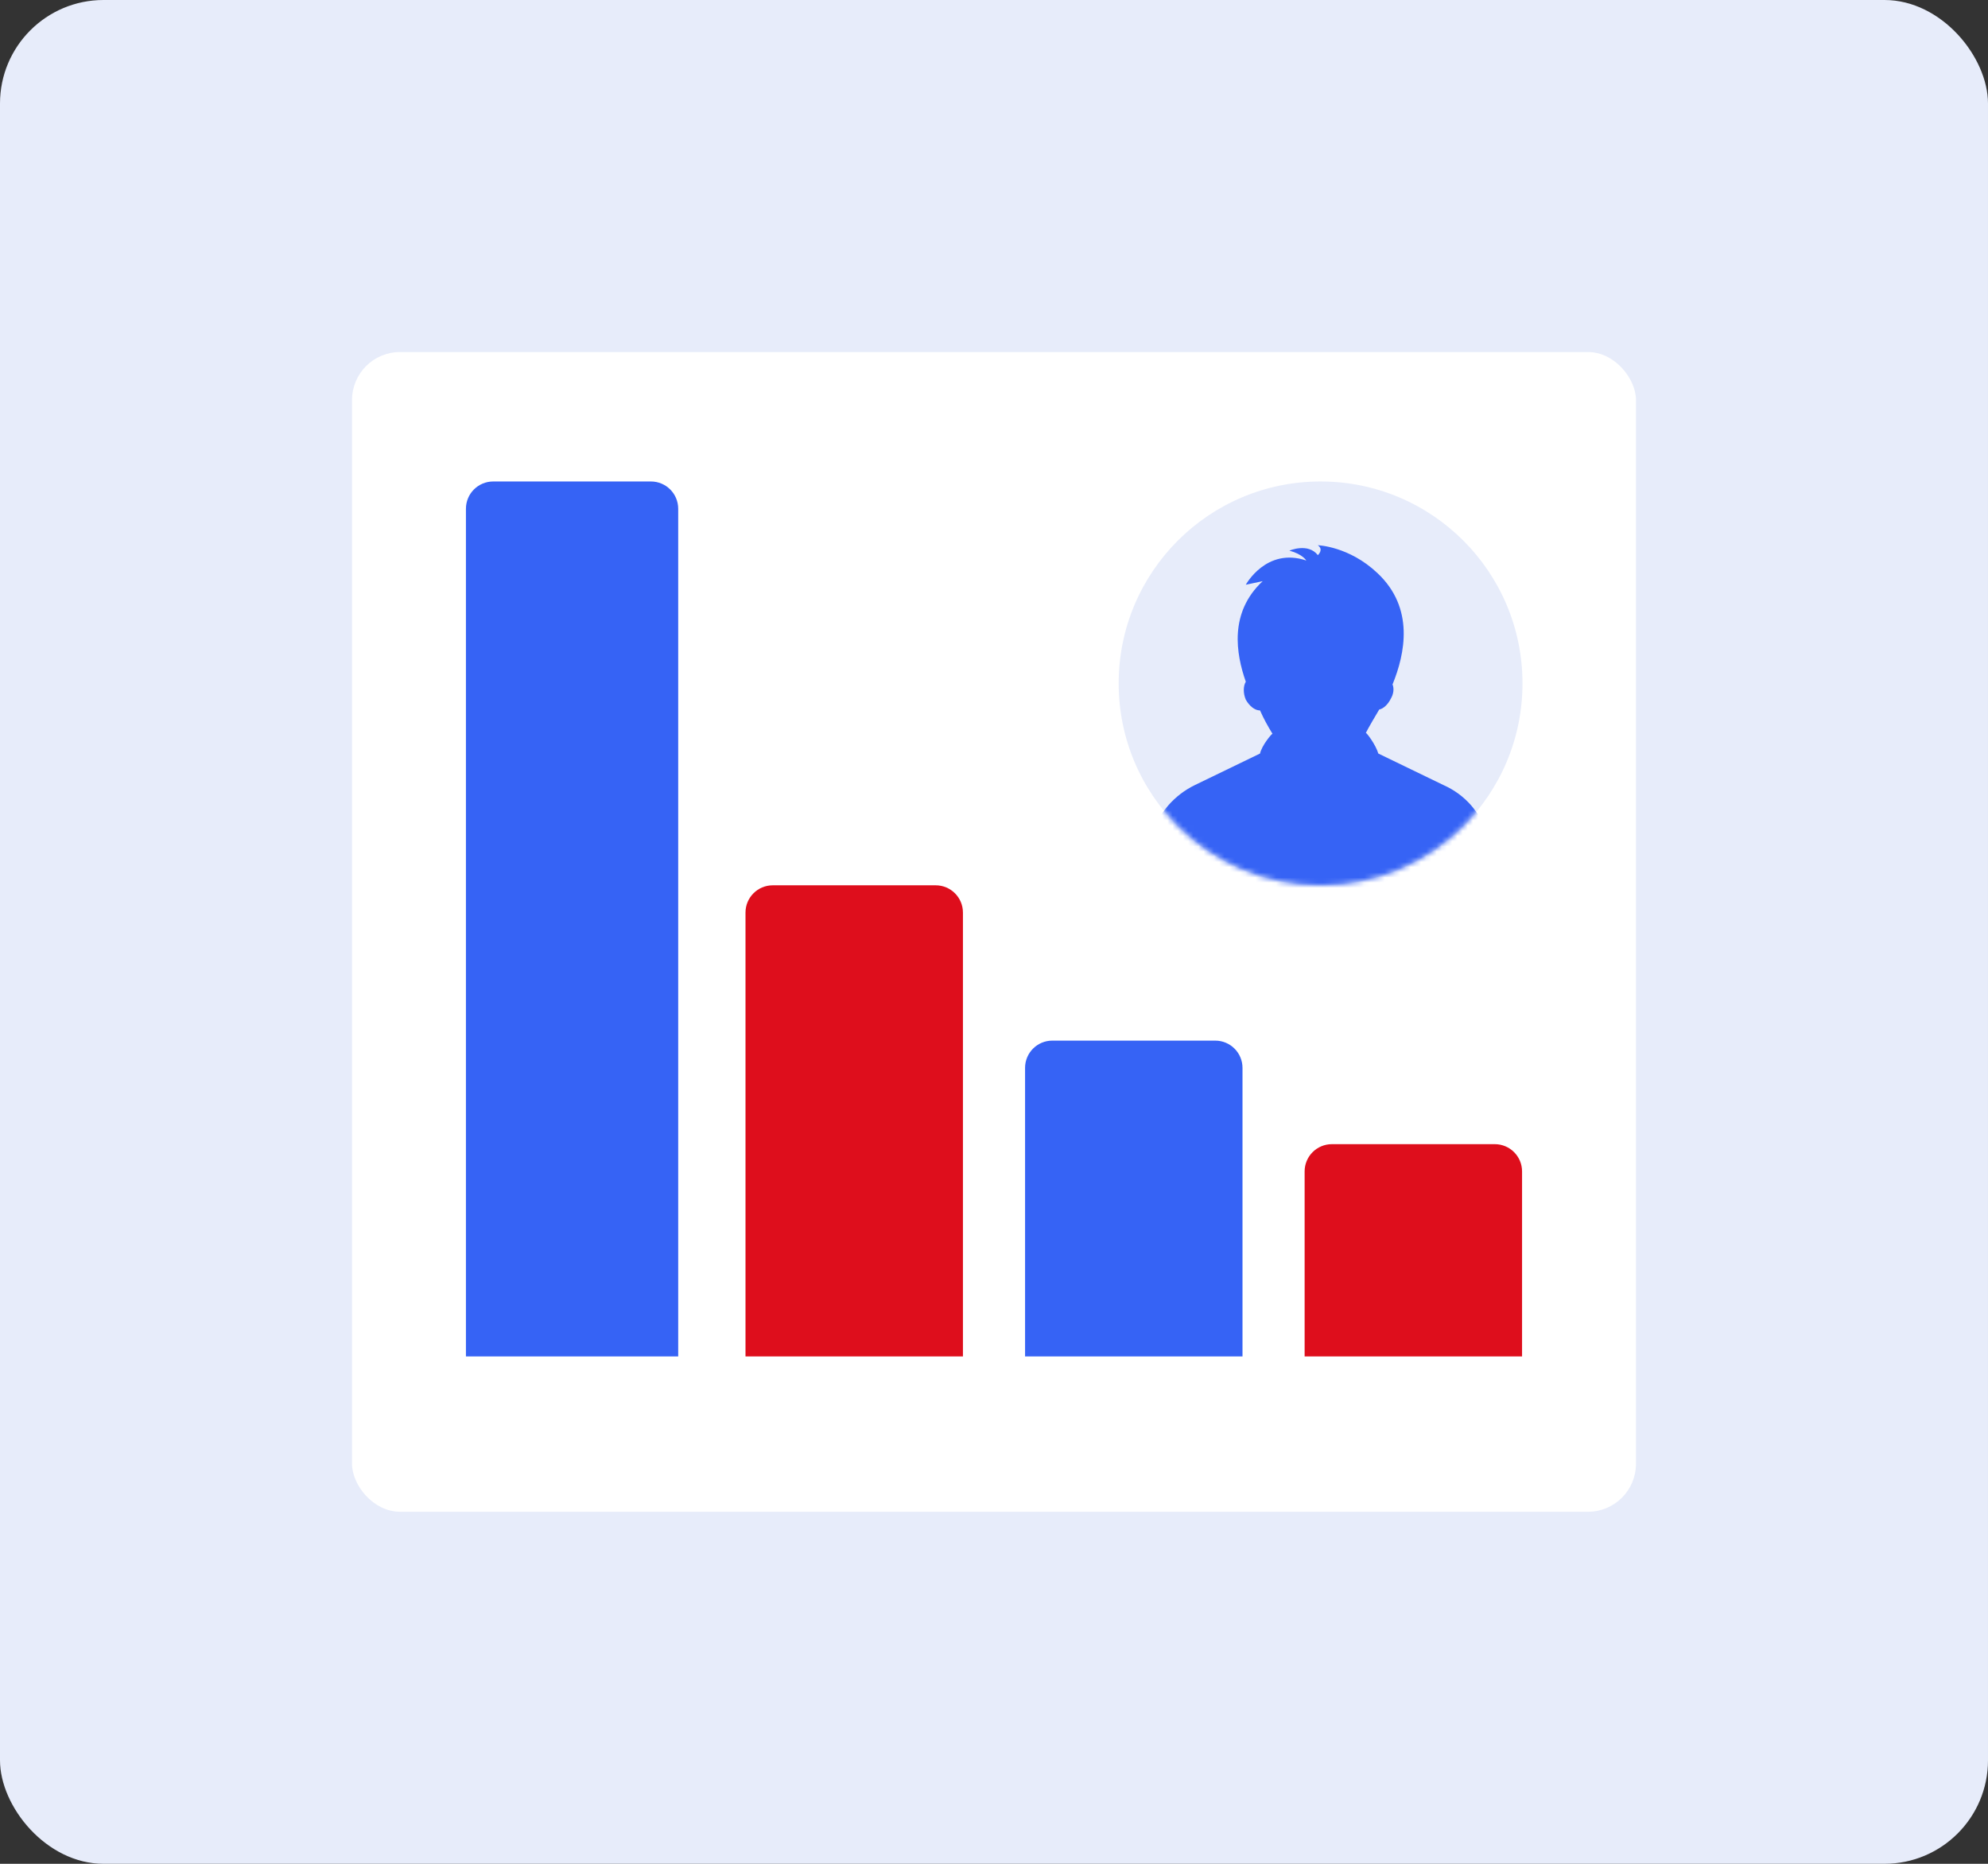
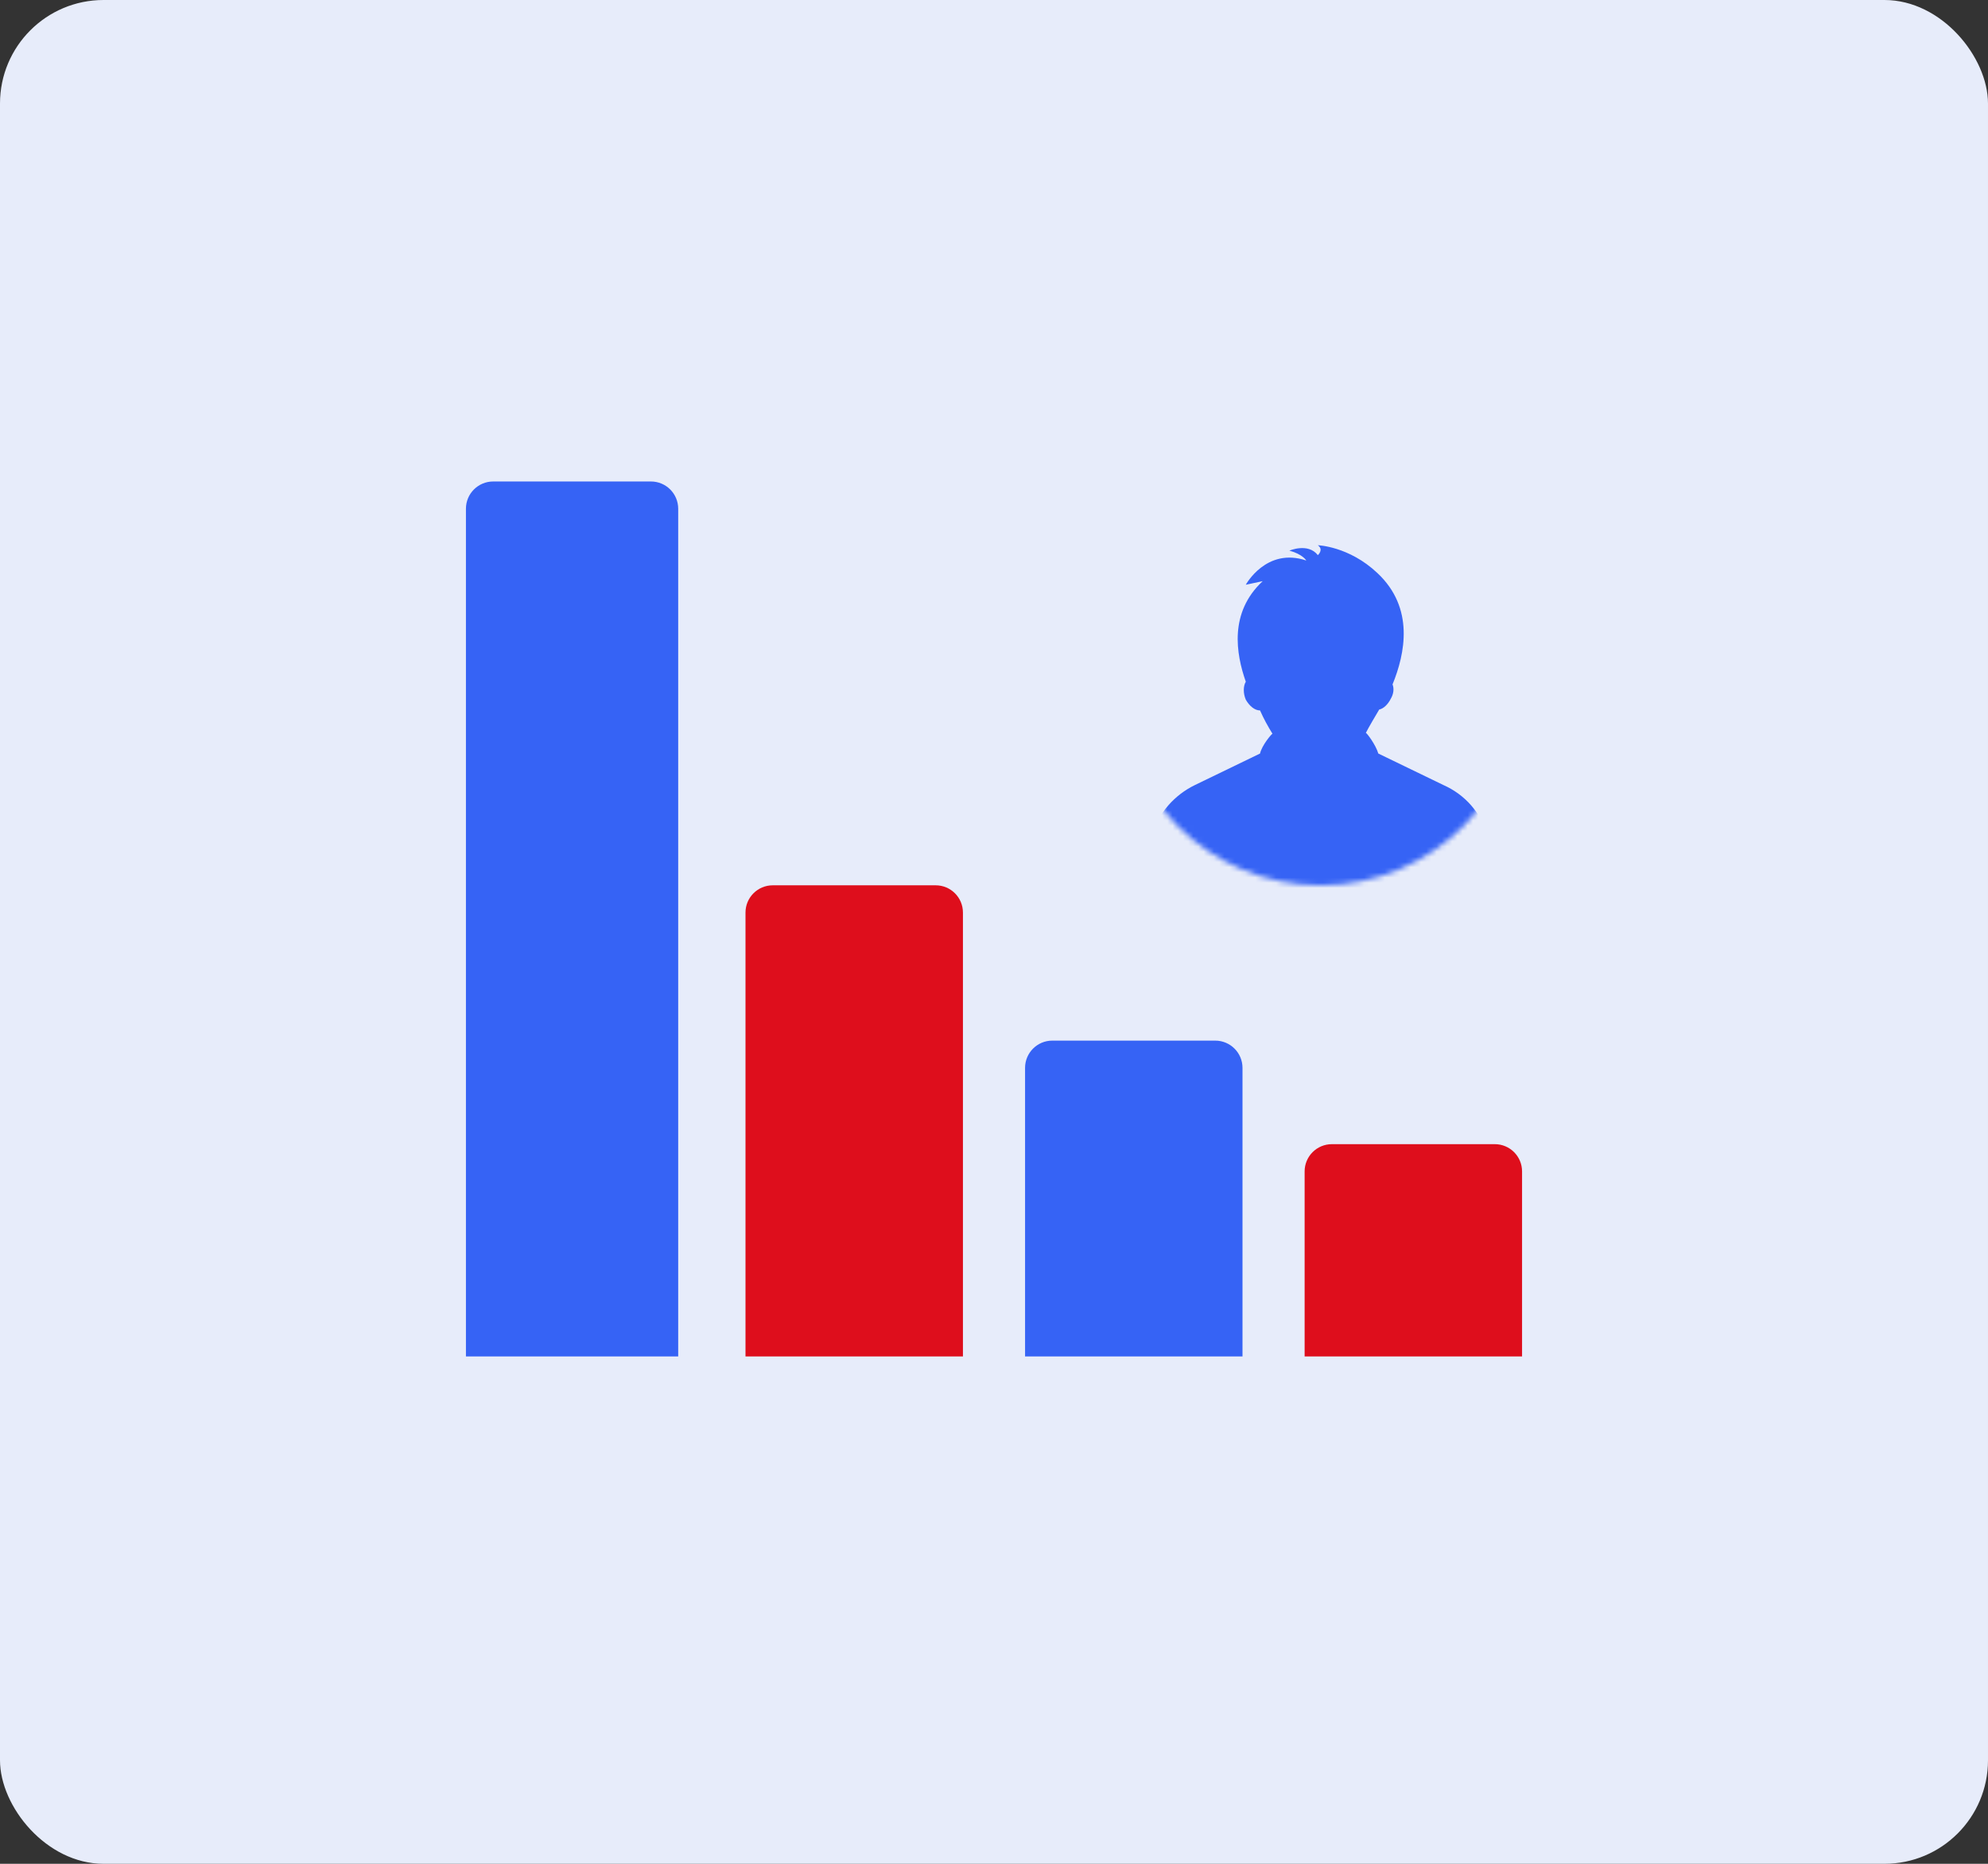
<svg xmlns="http://www.w3.org/2000/svg" width="384" height="360" viewBox="0 0 384 360" fill="none">
  <rect x="0" y="0" width="384" height="360" fill="#333333" stroke="none" />
  <rect width="384" height="360" rx="20" fill="#E7ECFA" />
-   <rect x="68" y="68" width="248" height="224" rx="9.256" fill="white" />
  <path d="M234.735 201H203.265C200.357 201 198 203.357 198 206.265V262H240V206.265C240 203.357 237.643 201 234.735 201Z" fill="#3663F5" />
  <path d="M288.735 221H257.265C254.357 221 252 223.357 252 226.265V262H294V226.265C294 223.357 291.643 221 288.735 221Z" fill="#DE0E1C" />
  <path d="M180.735 171H149.265C146.357 171 144 173.357 144 176.265V262H186V176.265C186 173.357 183.643 171 180.735 171Z" fill="#DE0E1C" />
  <path d="M125.735 93H95.265C92.357 93 90 95.357 90 98.265V262H131V98.265C131 95.357 128.643 93 125.735 93Z" fill="#3663F5" />
  <circle cx="255.082" cy="132" r="39" fill="#E7ECFA" />
  <mask id="mask0_9805_6246" style="mask-type:alpha" maskUnits="userSpaceOnUse" x="216" y="93" width="79" height="78">
    <circle cx="255.082" cy="132" r="39" fill="#E7ECFA" />
  </mask>
  <g mask="url(#mask0_9805_6246)">
    <path d="M287.365 161.327C279.462 169.131 267.78 173.986 254.896 173.986C242.011 173.986 230.501 169.131 222.427 161.327C223.801 156.992 226.893 153.524 230.845 151.617L243.386 145.547C243.729 143.987 245.619 141.732 245.791 141.732C244.932 140.345 244.073 138.784 243.386 137.224C242.355 137.224 241.324 136.357 240.637 135.143C240.121 133.929 240.121 132.542 240.637 131.675C238.747 126.299 237.373 118.322 243.901 112.253L240.637 112.946C240.637 112.946 244.588 105.663 252.319 108.264C252.319 108.264 251.632 107.05 249.055 106.357C249.055 106.357 252.662 104.796 254.552 107.224C254.552 107.224 255.755 106.183 254.552 105.316C254.552 105.316 260.565 105.49 266.062 110.692C273.278 117.455 271.388 126.299 268.983 132.195C269.326 133.062 269.154 134.102 268.639 134.969C268.124 136.01 267.265 136.877 266.406 137.05C265.89 137.917 264.344 140.518 263.829 141.559C264.001 141.559 265.719 143.813 266.234 145.547L278.775 151.617C283.07 153.524 285.99 156.992 287.365 161.327Z" fill="#3663F5" />
  </g>
</svg>